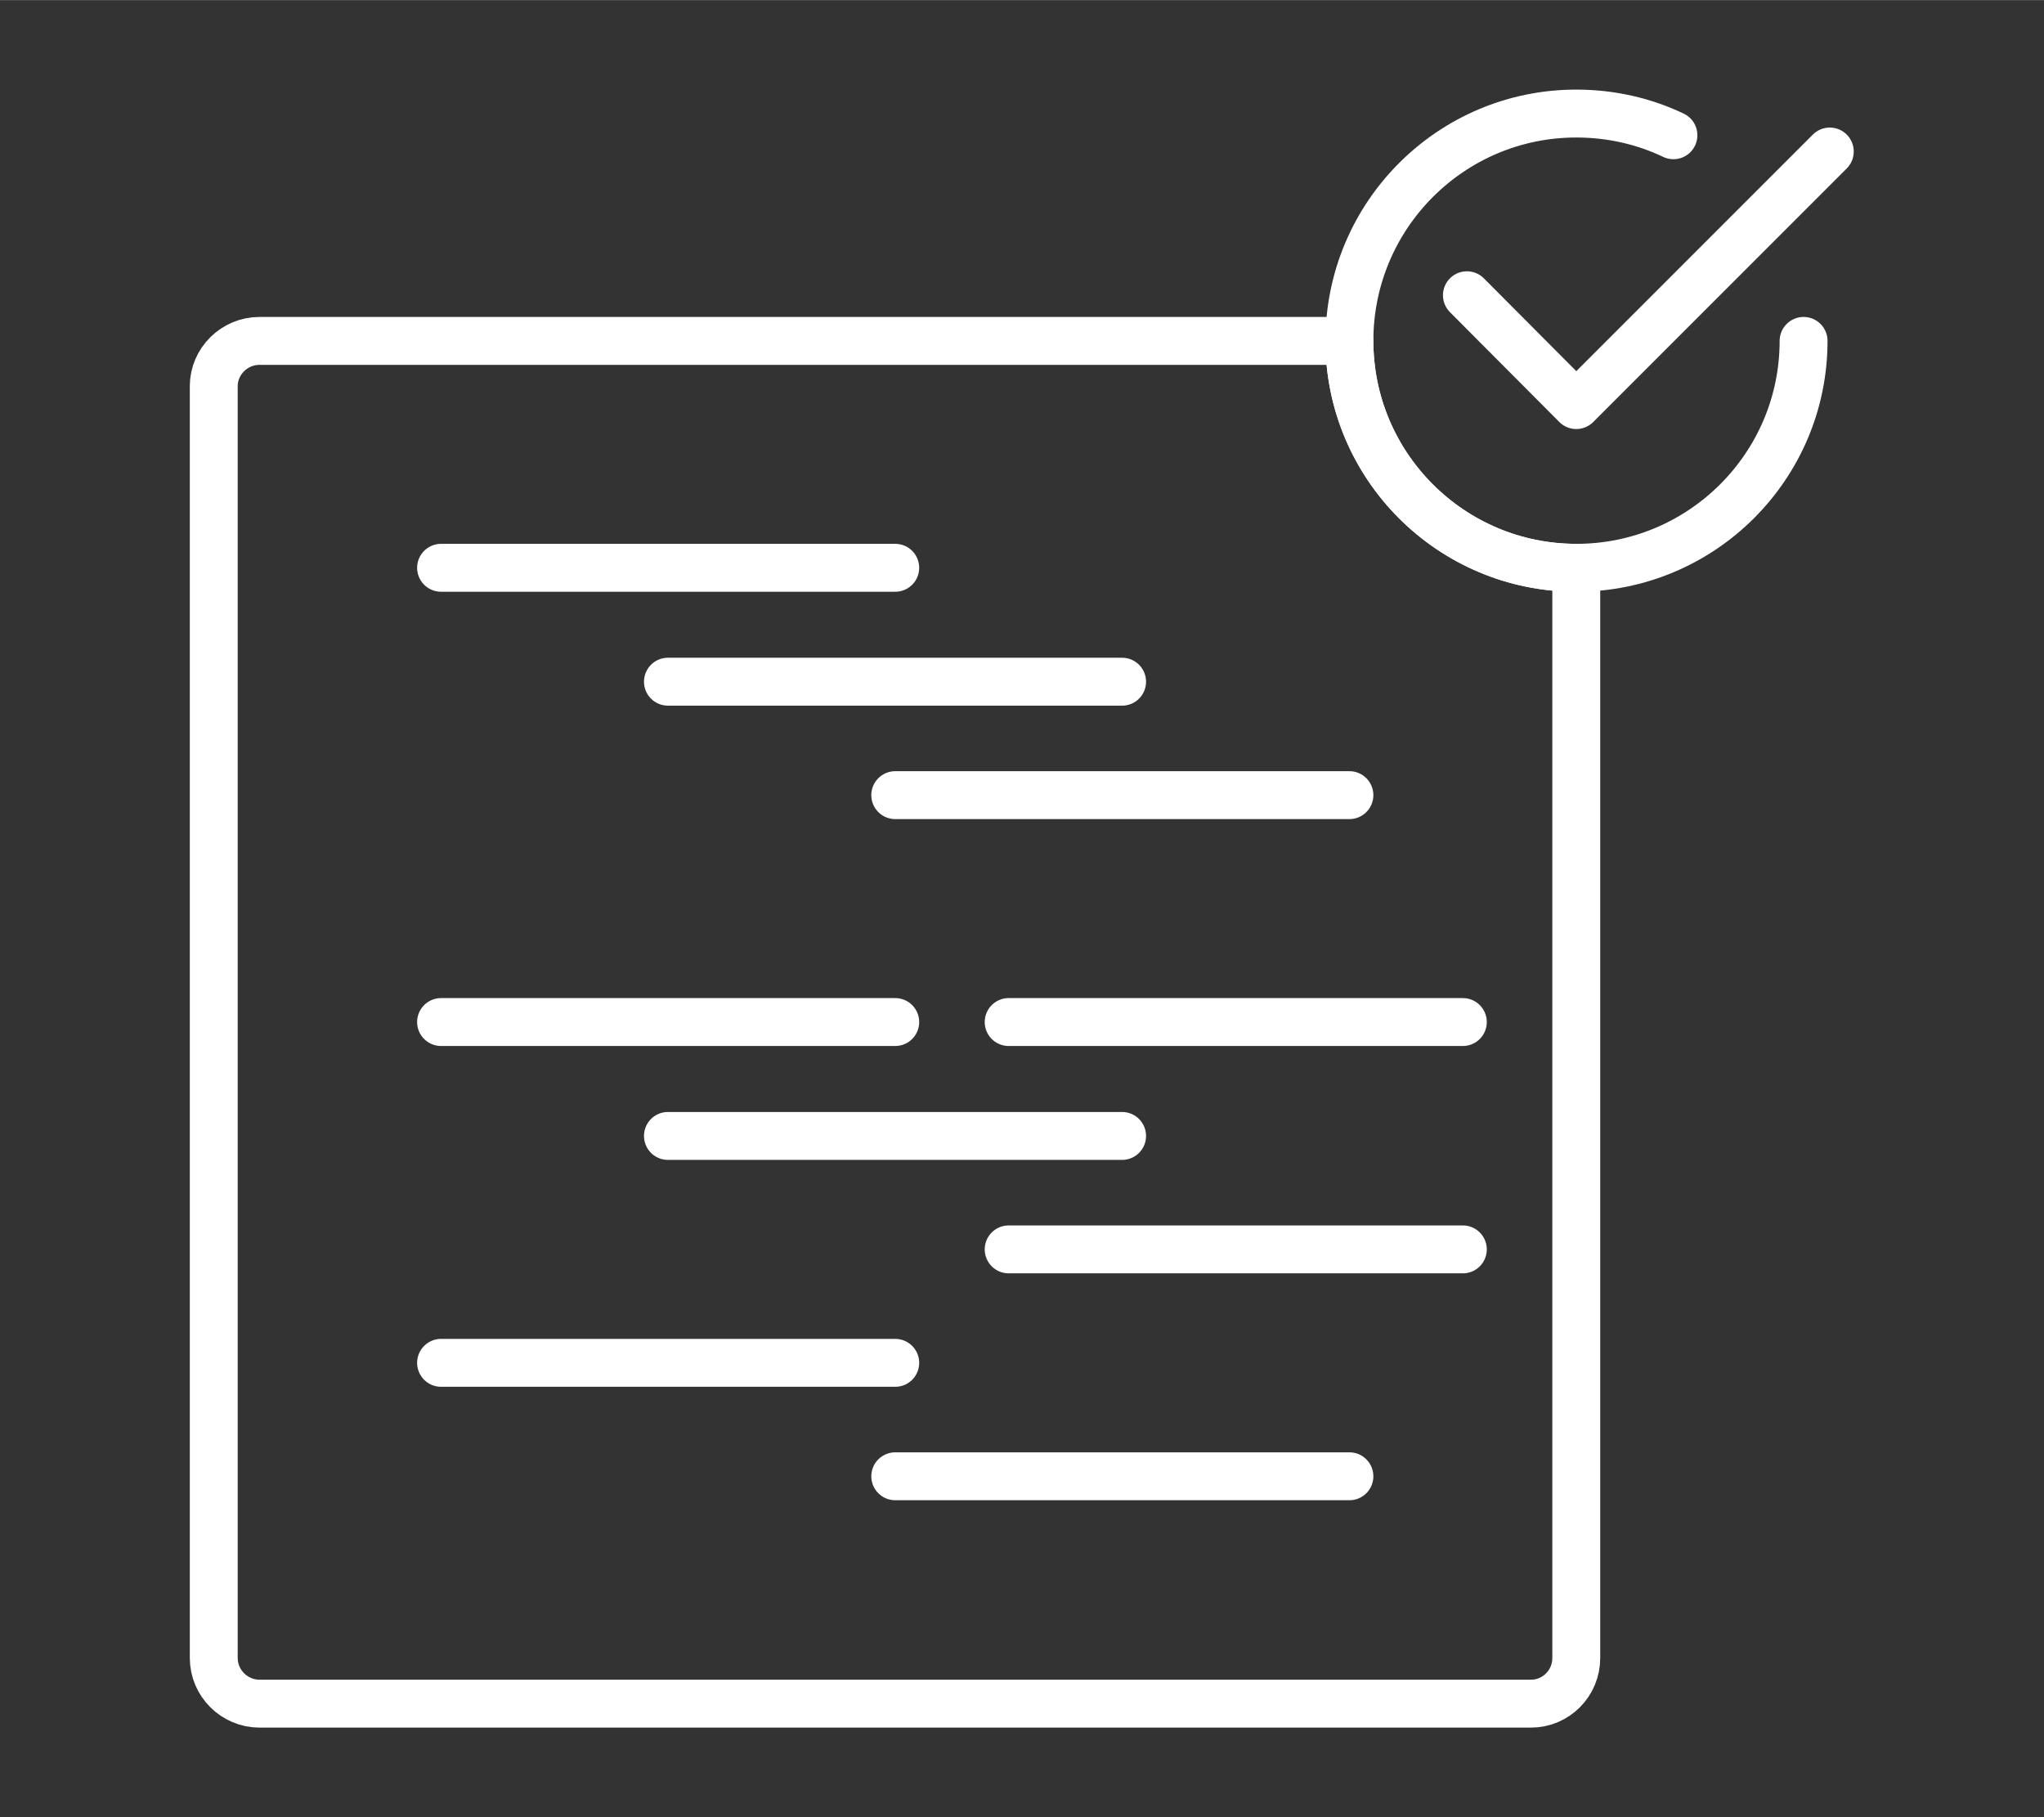
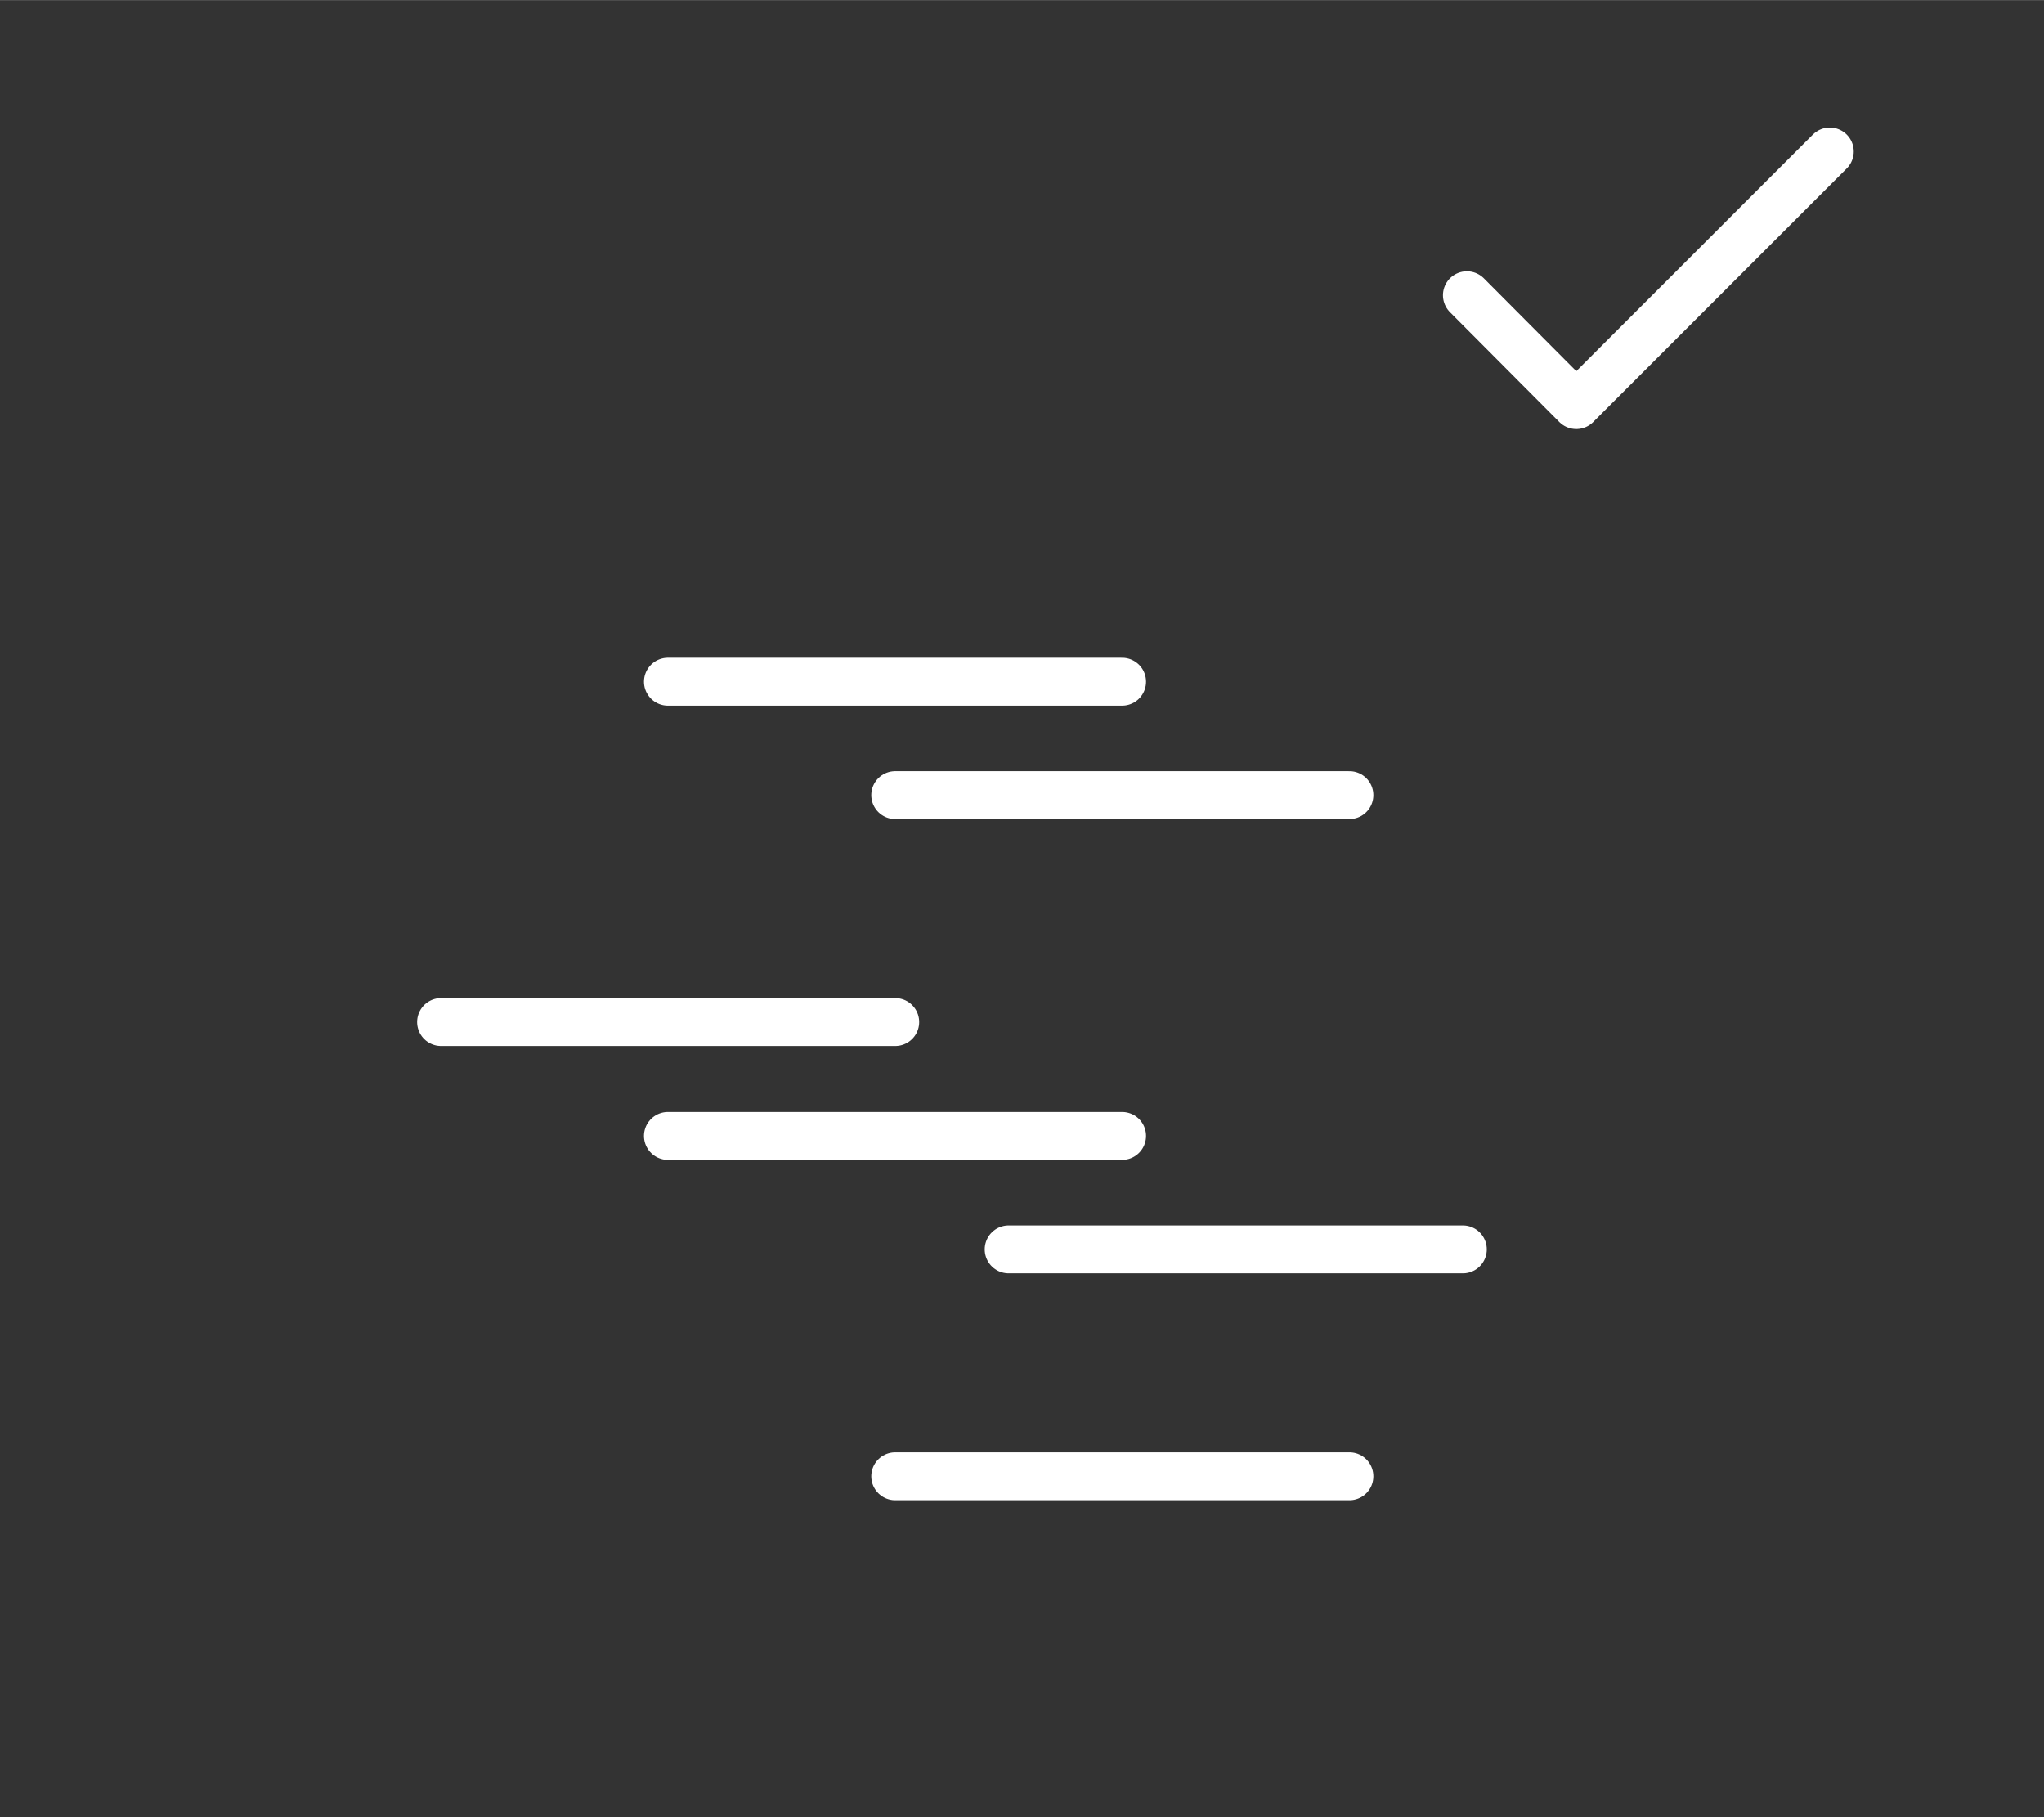
<svg xmlns="http://www.w3.org/2000/svg" xml:space="preserve" width="531px" height="472px" version="1.1" style="shape-rendering:geometricPrecision; text-rendering:geometricPrecision; image-rendering:optimizeQuality; fill-rule:evenodd; clip-rule:evenodd" viewBox="0 0 45.23 40.2">
  <rect x="0" y="0" width="45.23" height="40.2" fill="#333333" stroke="none" />
  <defs>
    <style type="text/css">
   
    .str0 {stroke:white;stroke-width:1.06;stroke-linecap:round;stroke-linejoin:round;stroke-miterlimit:22.926}
    .fil0 {fill:none}
   
  </style>
  </defs>
  <g id="Слой_x0020_1">
    <rect class="fil0" width="45.23" height="40.2" />
    <g id="_1600485842032">
      <polyline class="fil0 str0" points="32.46,6.53 34.88,8.96 40.49,3.35 " />
-       <line class="fil0 str0" x1="9.76" y1="12.56" x2="19.81" y2="12.56" />
      <line class="fil0 str0" x1="14.78" y1="15.08" x2="24.83" y2="15.08" />
      <line class="fil0 str0" x1="19.81" y1="17.59" x2="29.86" y2="17.59" />
      <line class="fil0 str0" x1="9.76" y1="22.61" x2="19.81" y2="22.61" />
      <line class="fil0 str0" x1="14.78" y1="25.13" x2="24.83" y2="25.13" />
-       <line class="fil0 str0" x1="22.32" y1="22.61" x2="32.37" y2="22.61" />
      <line class="fil0 str0" x1="22.32" y1="27.64" x2="32.37" y2="27.64" />
-       <line class="fil0 str0" x1="9.76" y1="30.15" x2="19.81" y2="30.15" />
      <line class="fil0 str0" x1="19.81" y1="32.66" x2="29.86" y2="32.66" />
-       <path class="fil0 str0" d="M37.03 2.99c-0.65,-0.31 -1.38,-0.48 -2.15,-0.48 -2.77,0 -5.02,2.25 -5.02,5.03 0,2.77 2.25,5.02 5.02,5.02 2.78,0 5.03,-2.25 5.03,-5.02" />
-       <path class="fil0 str0" d="M5.74 7.54l24.12 0c0,2.77 2.25,5.02 5.02,5.02l0 24.12c0,0.56 -0.45,1.01 -1,1.01l-28.14 0c-0.55,0 -1.01,-0.45 -1.01,-1.01l0 -28.14c0,-0.55 0.46,-1 1.01,-1z" />
    </g>
  </g>
</svg>